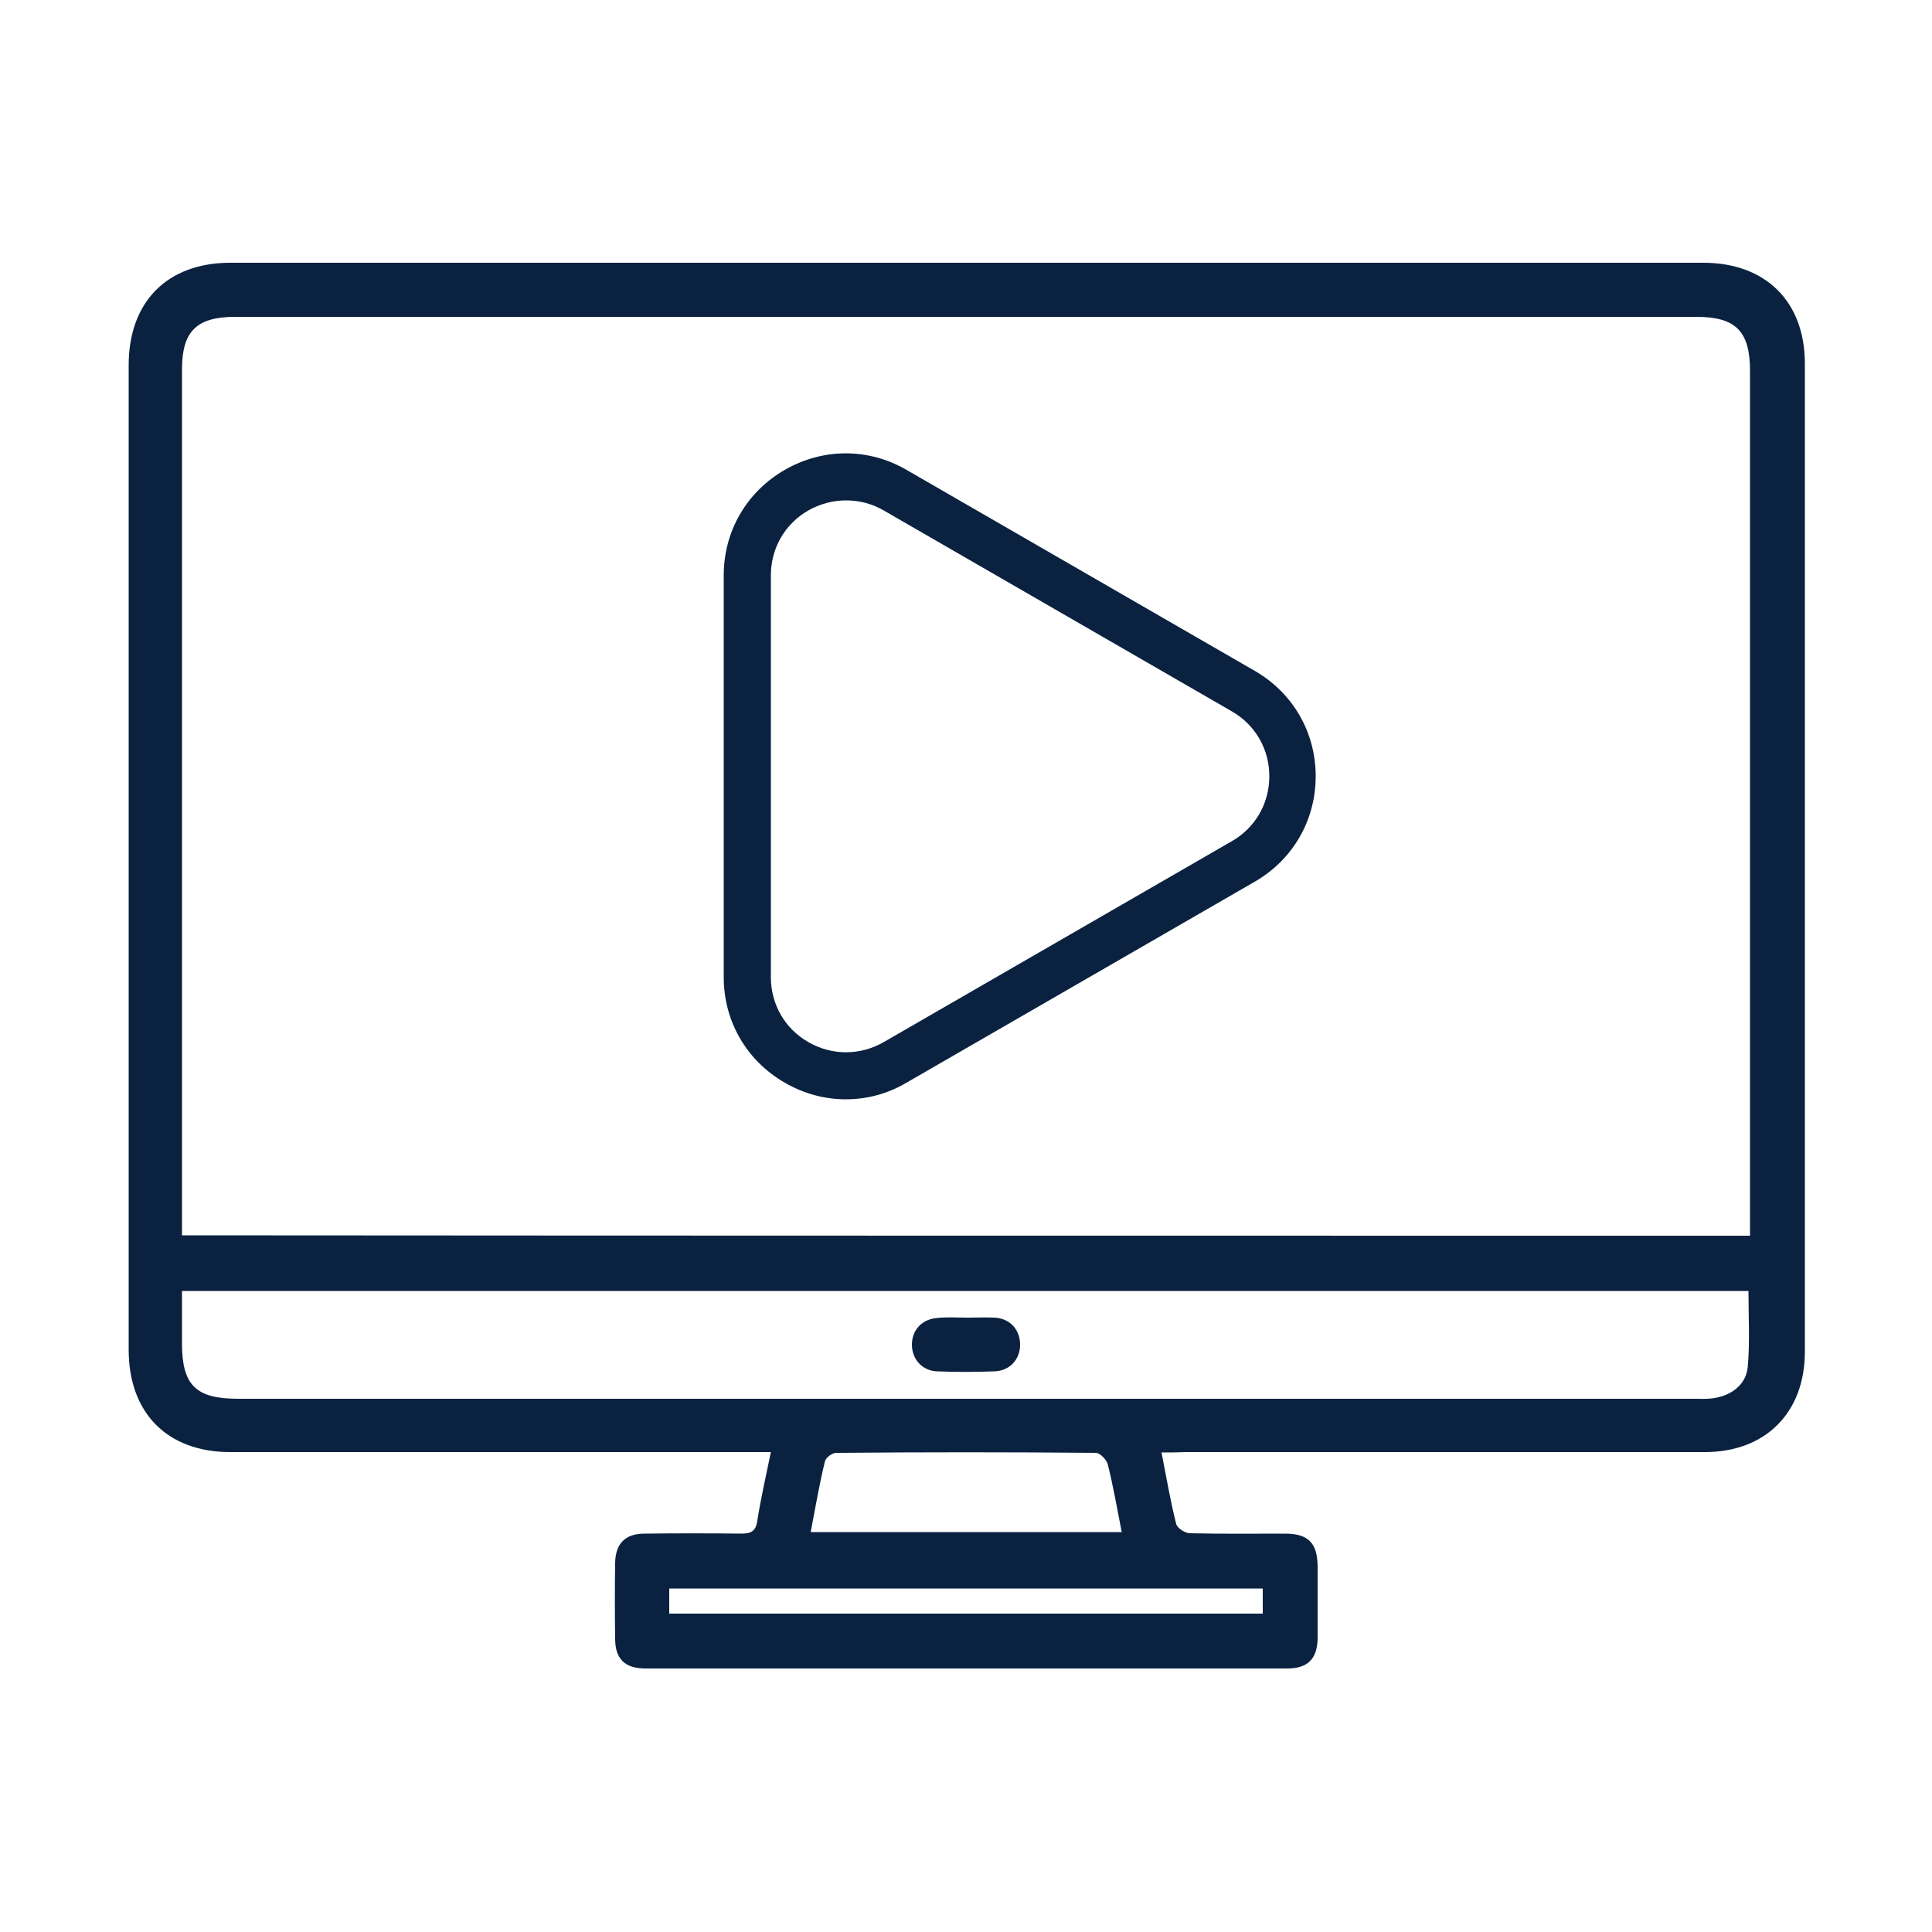
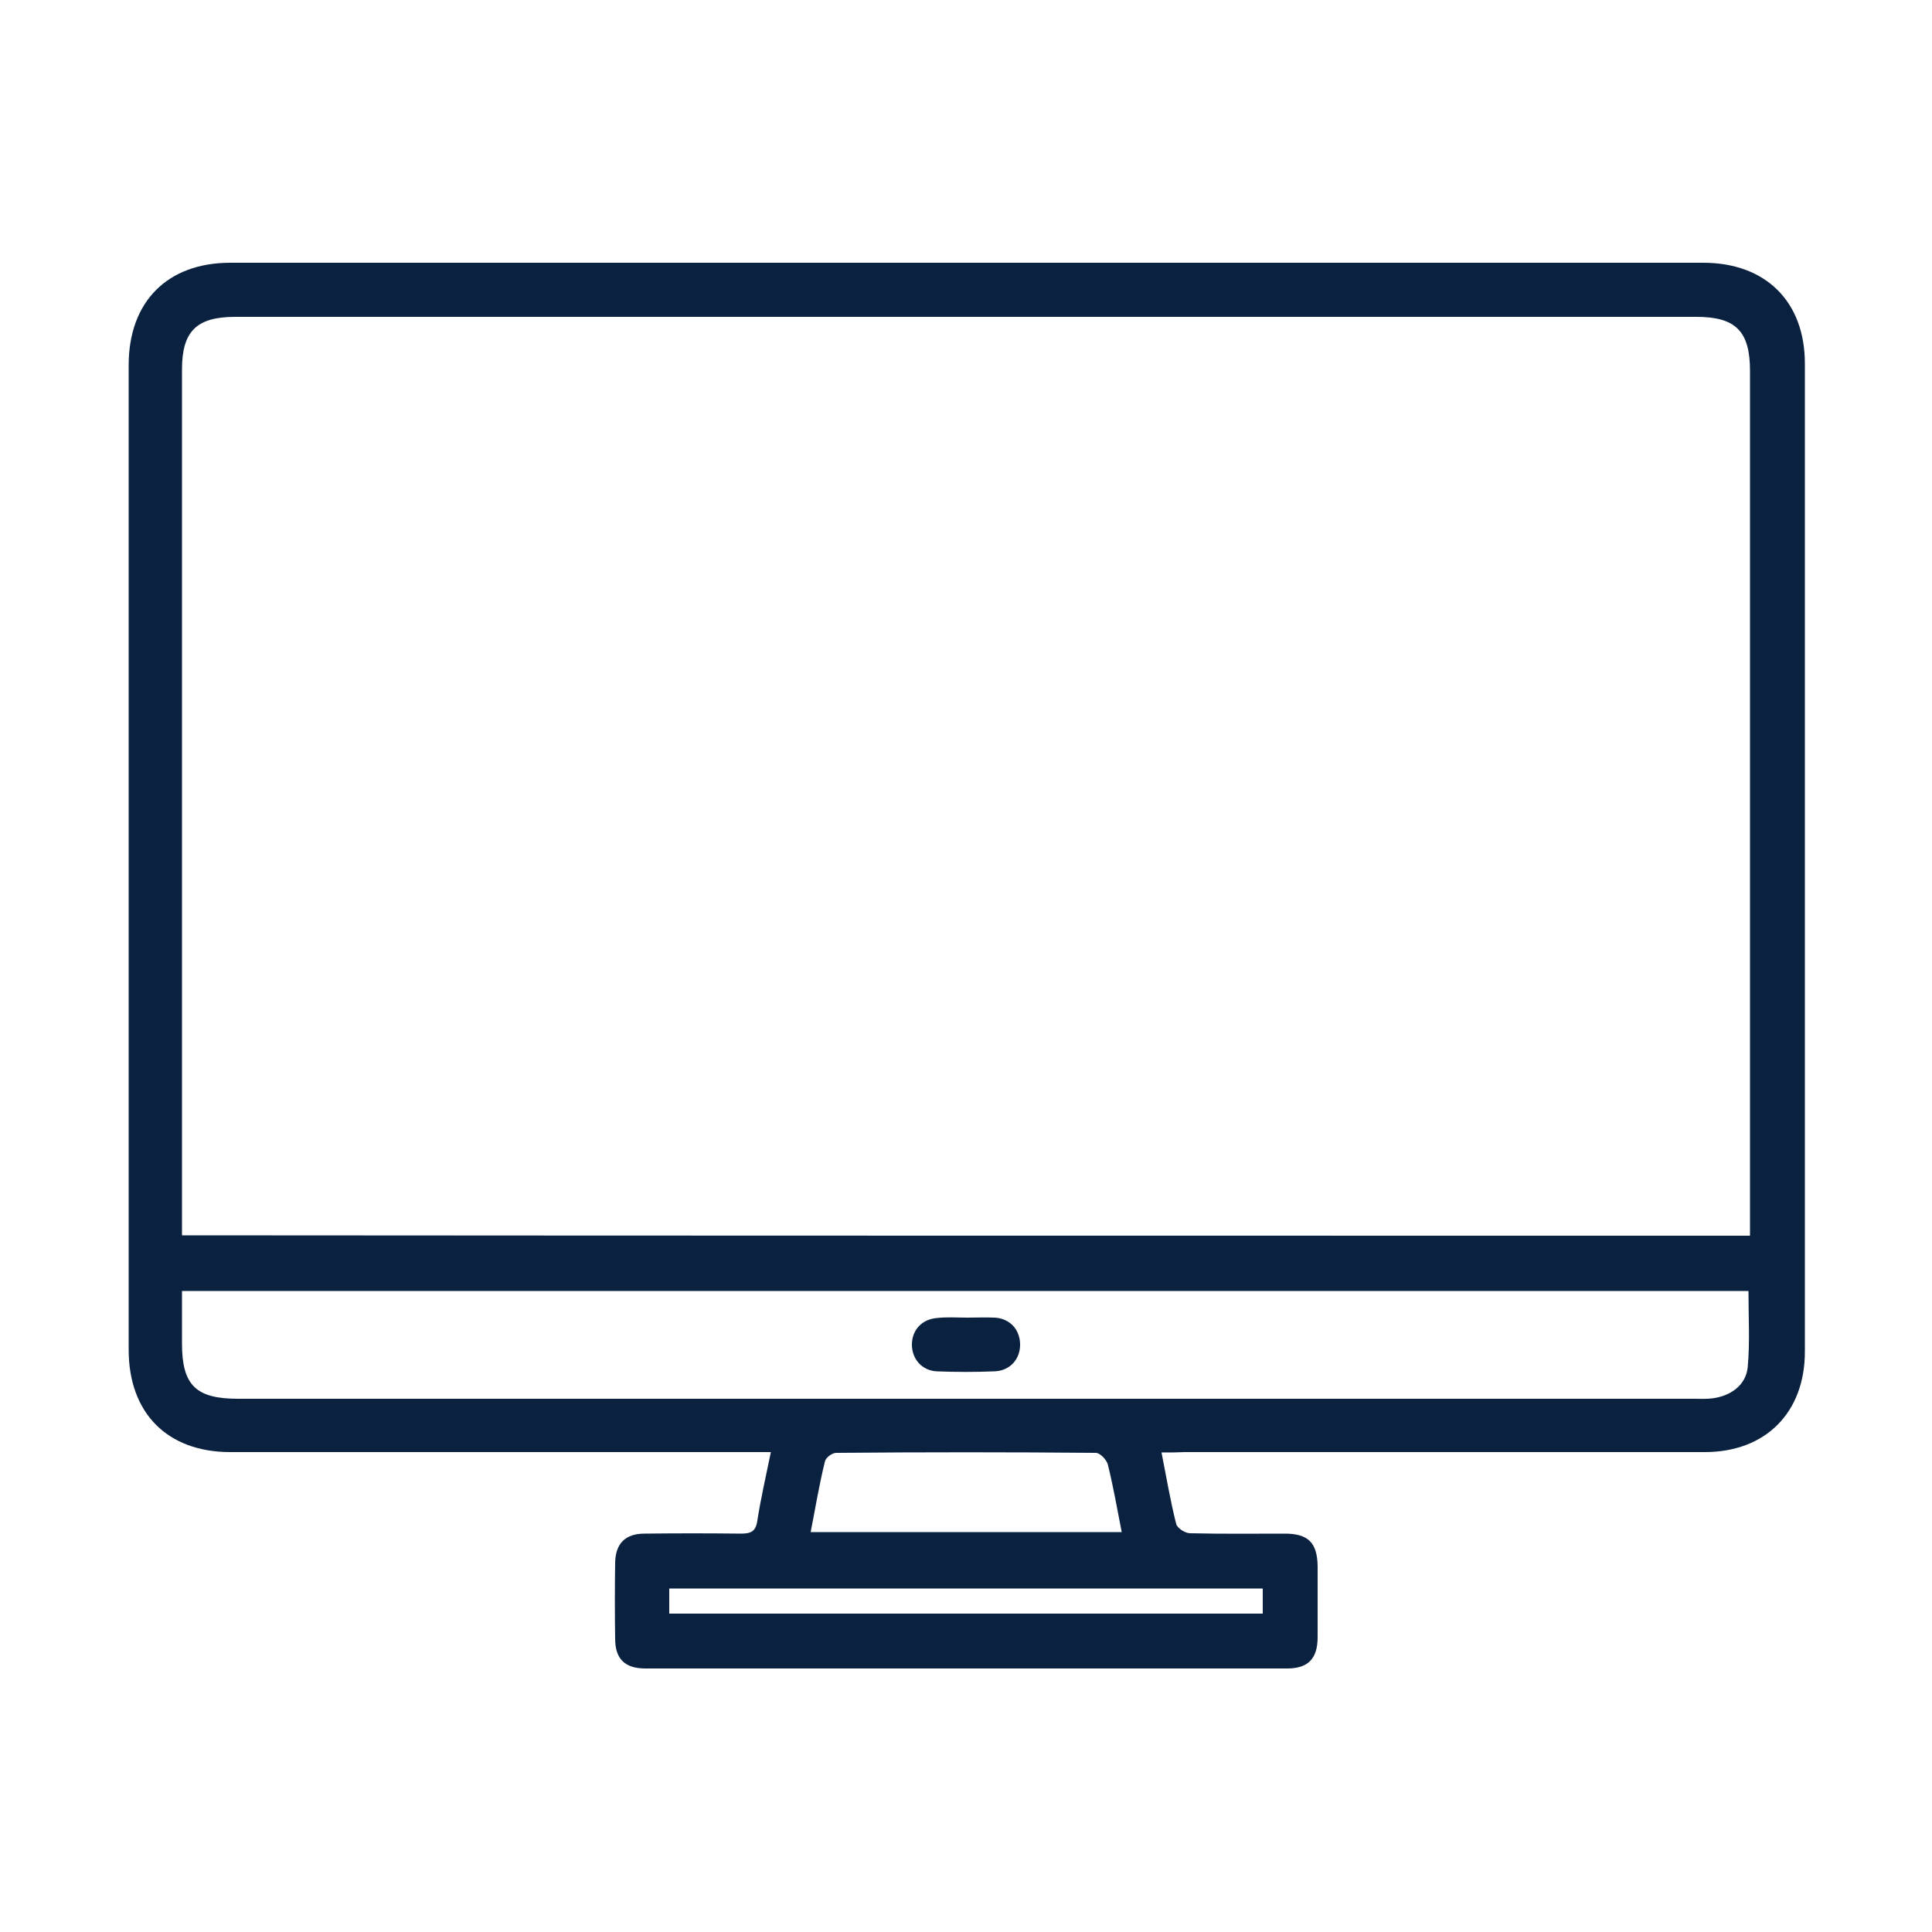
<svg xmlns="http://www.w3.org/2000/svg" version="1.1" id="Layer_1" x="0px" y="0px" viewBox="0 0 500 500" style="enable-background:new 0 0 500 500;" xml:space="preserve">
  <style type="text/css">
	.st0{fill:#0A2240;}
</style>
  <g>
    <g>
      <path class="st0" d="M300.6,375.9c1.3,6.6,2.3,12.6,3.8,18.5c0.3,1.1,2.3,2.4,3.6,2.4c8.2,0.2,16.3,0.1,24.5,0.1    c6.1,0,8.4,2.4,8.5,8.4c0,6.1,0,12.2,0,18.4c0,5.6-2.5,8.1-7.9,8.1c-55.4,0-110.7,0-166.1,0c-5.3,0-7.8-2.5-7.8-7.7    c-0.1-6.6-0.1-13.1,0-19.7c0.1-4.9,2.6-7.5,7.6-7.5c8.3-0.1,16.6-0.1,24.9,0c2.6,0,3.9-0.5,4.3-3.4c0.9-5.7,2.2-11.4,3.5-17.7    c-2,0-3.7,0-5.3,0c-44.9,0-89.8,0-134.6,0c-16.3,0-26.3-10.1-26.3-26.5c0-84.9,0-169.9,0-254.8c0-16.4,10-26.5,26.3-26.5    c127.1,0,254.1,0,381.2,0c16.1,0,26.3,10,26.3,26.1c0,85.2,0,170.5,0,255.7c0,15.8-10.2,26-25.9,26c-44.9,0-89.8,0-134.6,0    C304.6,375.9,302.9,375.9,300.6,375.9z M452.9,319.8c0-1.9,0-3.3,0-4.8c0-73,0-146,0-219c0-10.3-3.7-14-13.9-14    c-126,0-252,0-378.1,0c-10,0-13.8,3.7-13.8,13.6c0,73.1,0,146.3,0,219.4c0,1.5,0,3.1,0,4.7C182.6,319.8,317.5,319.8,452.9,319.8z     M47.1,334.1c0,4.8,0,9.2,0,13.6c0,10.8,3.6,14.3,14.5,14.3c125.6,0,251.1,0,376.7,0c1.6,0,3.2,0.1,4.8-0.1c4.8-0.6,8.7-3.4,9.2-8    c0.6-6.5,0.2-13.2,0.2-19.8C317.3,334.1,182.5,334.1,47.1,334.1z M209.8,396.5c26.9,0,53.6,0,80.5,0c-1.2-6.1-2.2-11.9-3.6-17.5    c-0.3-1.2-2-3-3.1-3c-22.4-0.2-44.8-0.2-67.2,0c-1,0-2.7,1.2-2.9,2.2C212,384.2,211,390.4,209.8,396.5z M173.2,417.6    c51.4,0,102.5,0,153.6,0c0-2.3,0-4.3,0-6.5c-51.2,0-102.3,0-153.6,0C173.2,413.3,173.2,415.3,173.2,417.6z" />
      <path class="st0" d="M250.4,341c2.3,0,4.7-0.1,7,0c3.9,0.2,6.5,3,6.6,6.8c0.1,3.9-2.6,7-6.7,7.1c-4.9,0.2-9.9,0.2-14.9,0    c-3.8-0.2-6.4-3.2-6.4-6.9c0-3.8,2.6-6.6,6.5-6.9C245.1,340.8,247.7,341,250.4,341z" />
    </g>
    <g>
-       <path class="st0" d="M218.9,284.5c-5.4,0-10.8-1.4-15.8-4.3c-9.9-5.7-15.8-15.9-15.8-27.3v-104c0-11.4,5.9-21.6,15.8-27.3    c9.9-5.7,21.7-5.7,31.5,0l90.1,52c9.9,5.7,15.8,15.9,15.8,27.3s-5.9,21.6-15.8,27.3l-90.1,52C229.7,283.1,224.3,284.5,218.9,284.5    z M218.9,129.5c-3.3,0-6.7,0.9-9.7,2.6c-6.1,3.5-9.7,9.8-9.7,16.8v104c0,7,3.6,13.3,9.7,16.8c6.1,3.5,13.4,3.5,19.5,0l90.1-52    c6.1-3.5,9.7-9.8,9.7-16.8c0-7-3.6-13.3-9.7-16.8l-90.1-52C225.6,130.3,222.3,129.5,218.9,129.5z" />
-     </g>
+       </g>
  </g>
</svg>